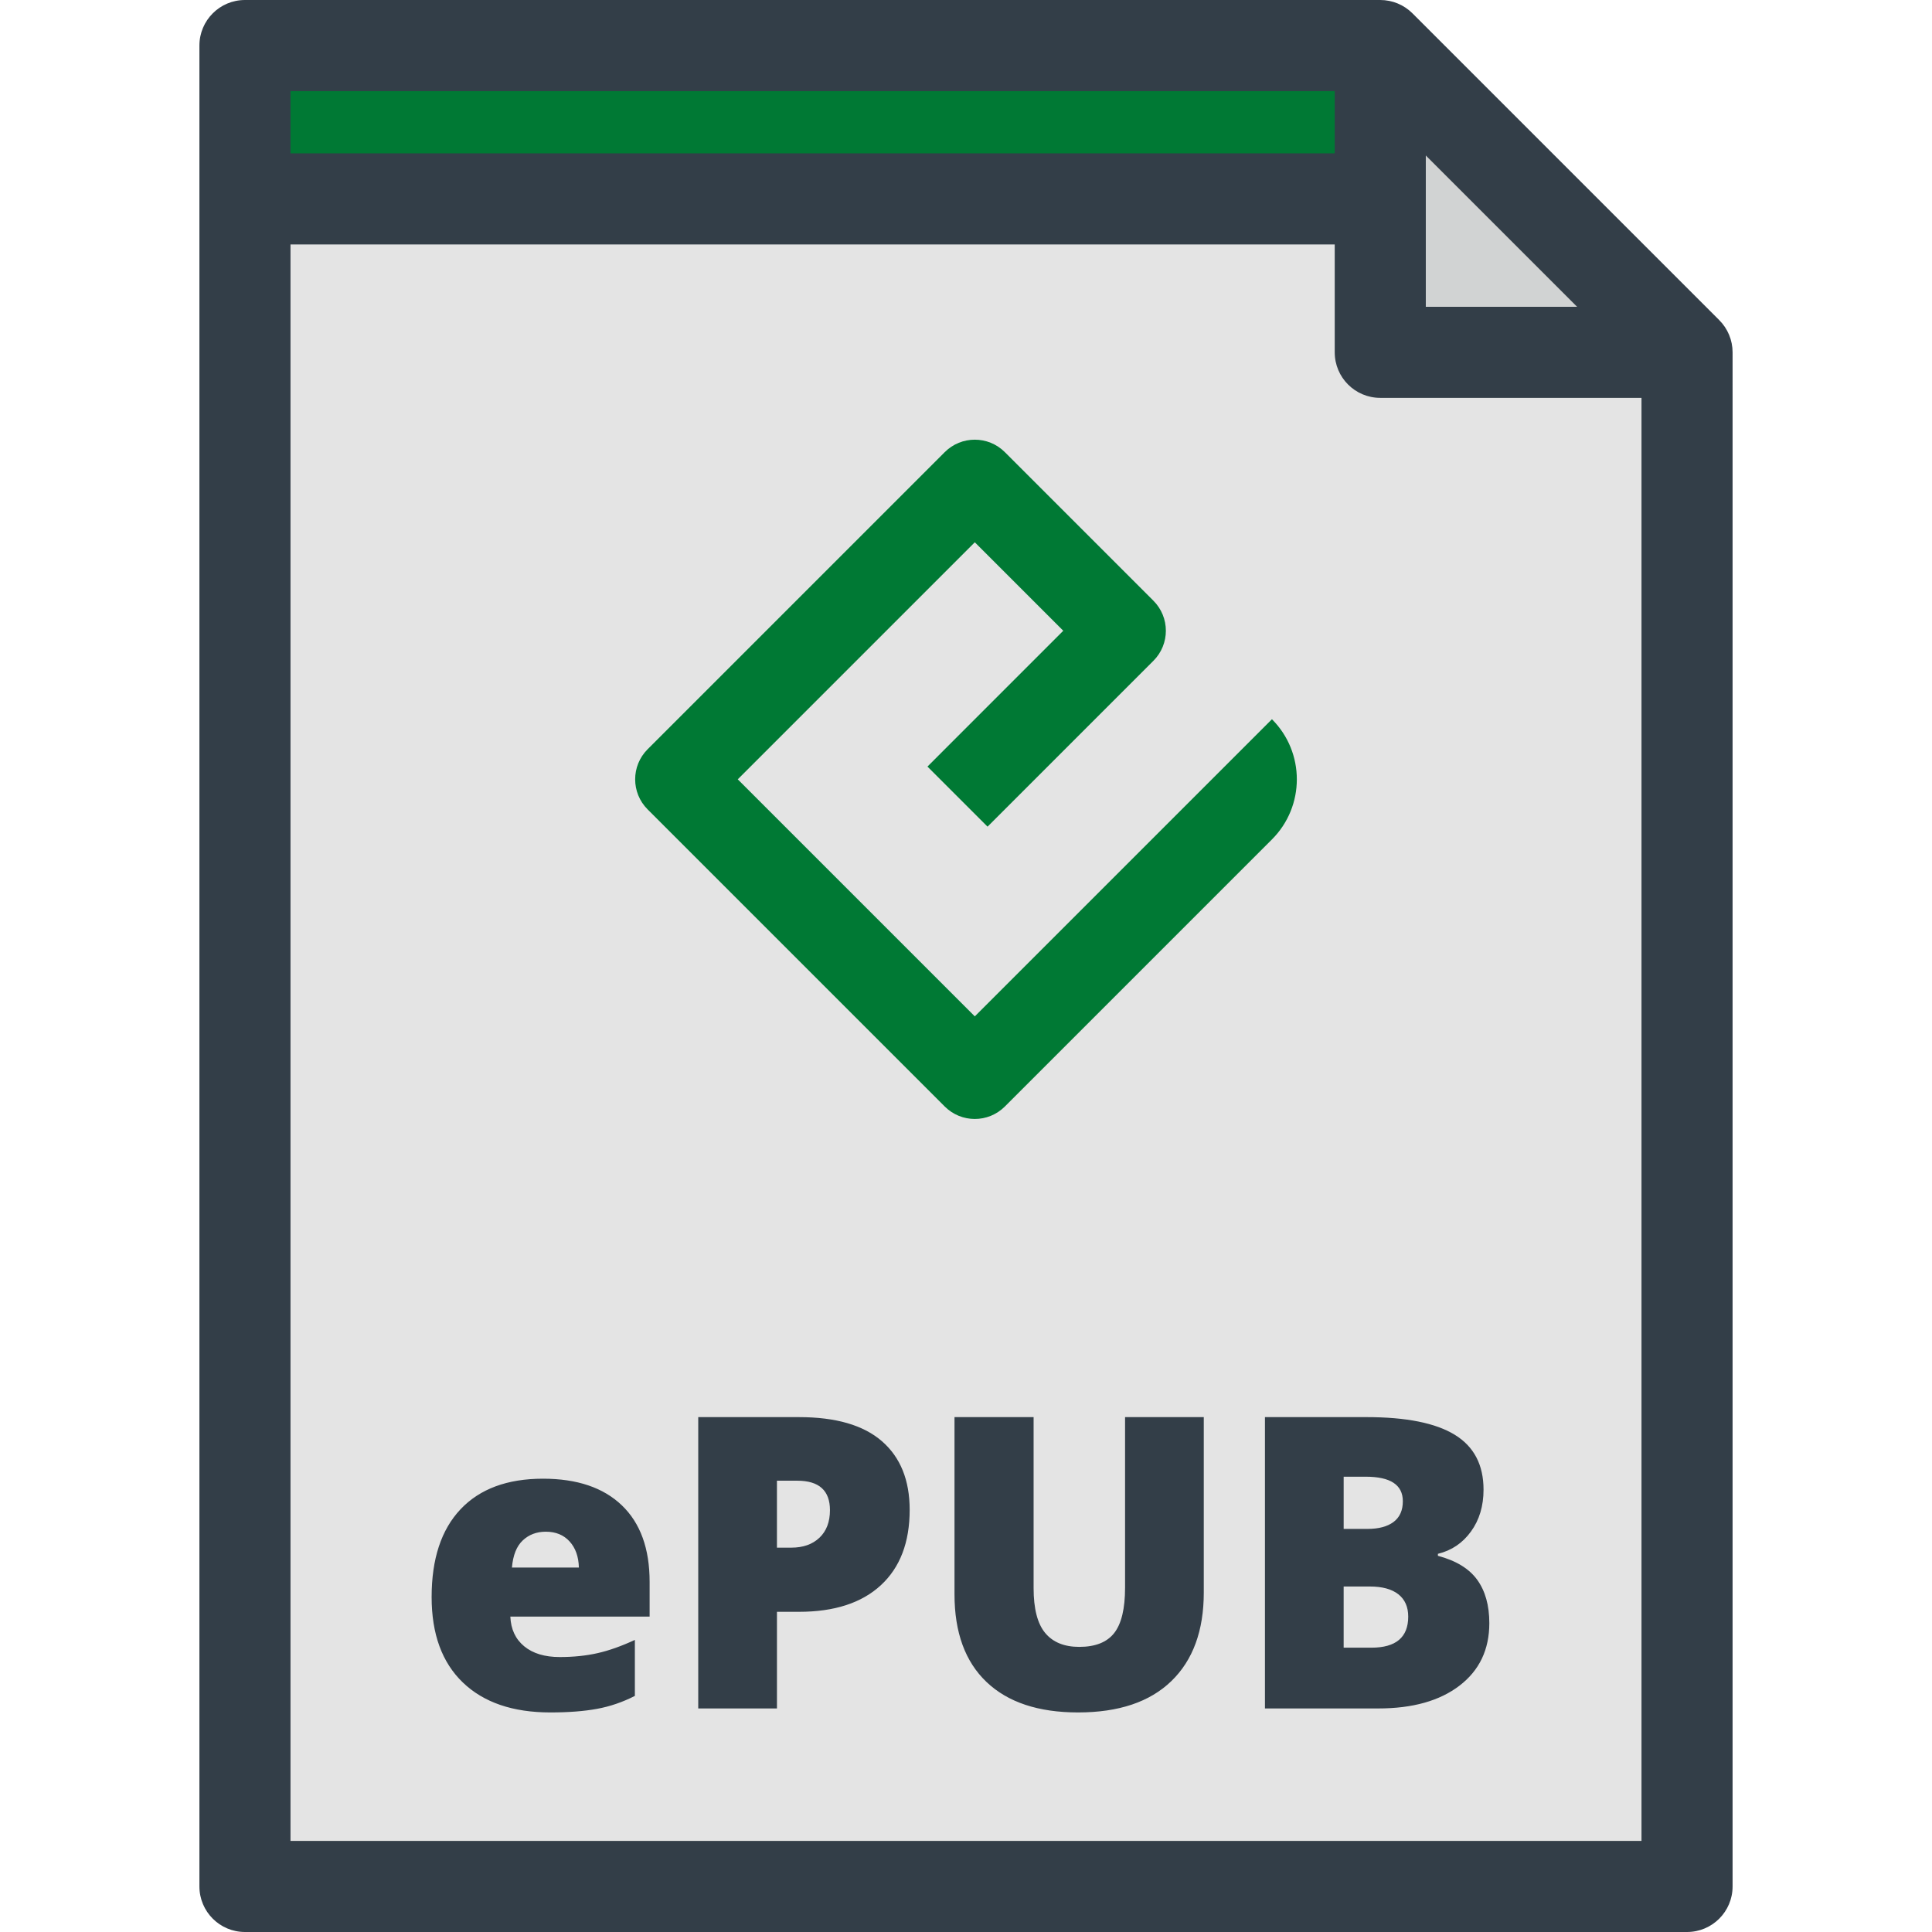
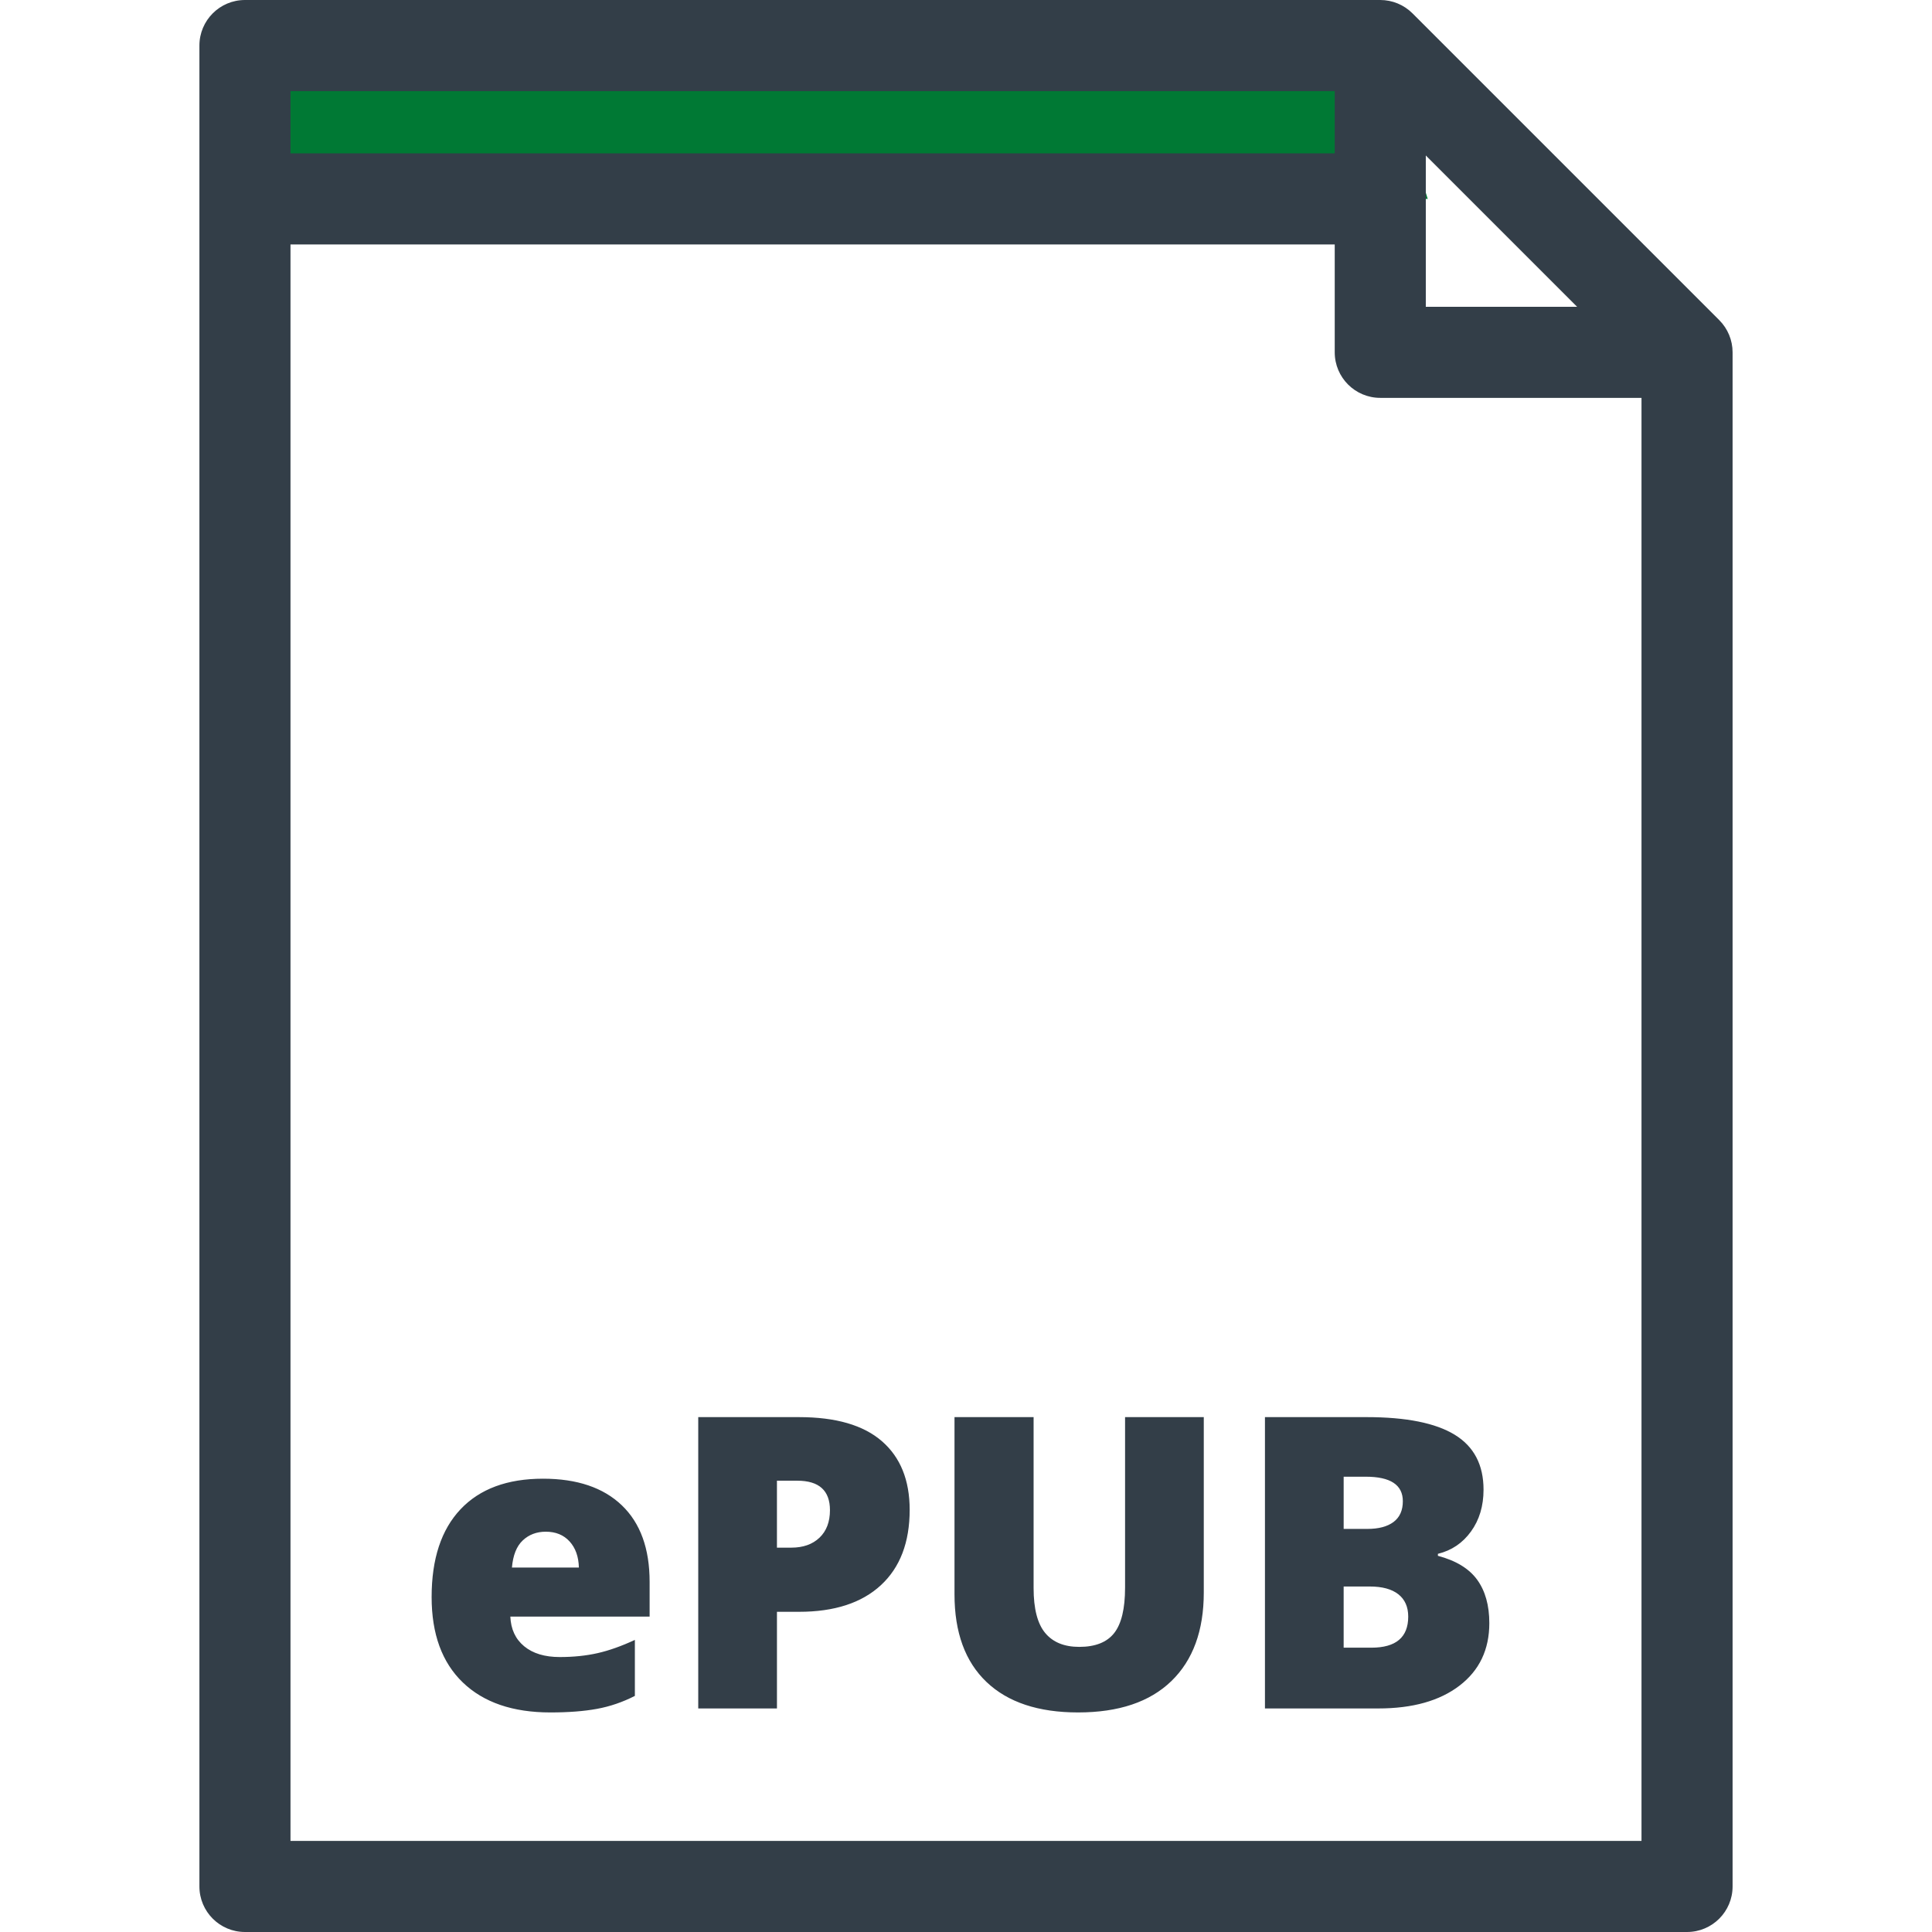
<svg xmlns="http://www.w3.org/2000/svg" height="800px" width="800px" version="1.1" id="Layer_1" viewBox="0 0 318.188 318.188" xml:space="preserve">
  <g>
-     <polygon style="fill:#E4E4E4;" points="227.321,7.5 40.342,7.5 40.342,310.688 277.846,310.688 277.846,58.025  " />
    <polygon style="fill:#007934;" points="235.14,32.763 40.342,32.763 40.342,7.5 227.321,7.5  " />
-     <path style="fill:#007934;" d="M209.481,138.248c5.465-5.466,5.467-14.329,0-19.795l-48.938,48.937l-39.039-39.039l39.039-39.04   l14.57,14.57l-22.366,22.368l9.897,9.897l27.315-27.316c2.735-2.733,2.735-7.165,0-9.898l-24.468-24.469   c-2.733-2.733-7.163-2.733-9.897,0l-48.938,48.938c-2.732,2.733-2.732,7.165,0,9.898l48.938,48.938   c2.734,2.733,7.164,2.733,9.897,0L209.481,138.248z" />
-     <polygon style="fill:#D1D3D3;" points="227.321,58.025 277.846,58.025 227.321,7.5  " />
    <path style="fill:#333E48;" d="M185.291,261.484c0,3.457-0.597,5.945-1.789,7.466s-3.112,2.281-5.759,2.281   c-2.473,0-4.344-0.766-5.612-2.297c-1.269-1.531-1.903-3.992-1.903-7.384v-28.158H157.2v29.175c0,6.28,1.756,11.093,5.267,14.44   c3.512,3.347,8.538,5.021,15.08,5.021c6.694,0,11.819-1.723,15.375-5.168c3.555-3.446,5.333-8.308,5.333-14.587v-28.88h-12.963   v28.091H185.291z M283.149,52.722L232.625,2.197C231.218,0.79,229.311,0,227.321,0H40.342c-4.143,0-7.5,3.358-7.5,7.5v303.188   c0,4.142,3.357,7.5,7.5,7.5h237.504c4.143,0,7.5-3.358,7.5-7.5V58.025C285.346,56.036,284.556,54.129,283.149,52.722z    M234.821,25.606l24.918,24.919h-24.918L234.821,25.606L234.821,25.606z M47.842,15h171.979v10.263H47.842V15z M270.346,303.188   H47.842V40.263h171.979v17.763c0,4.142,3.357,7.5,7.5,7.5h43.024v237.662H270.346z M208.329,233.392v47.979h18.673   c5.645,0,10.103-1.252,13.373-3.758c3.271-2.505,4.906-5.934,4.906-10.288c0-2.932-0.668-5.316-2.002-7.154   c-1.335-1.838-3.49-3.15-6.465-3.938v-0.328c2.253-0.547,4.069-1.772,5.447-3.676c1.379-1.903,2.068-4.201,2.068-6.892   c0-4.091-1.581-7.105-4.742-9.041c-3.162-1.937-8.003-2.905-14.522-2.905L208.329,233.392L208.329,233.392z M225.854,271.362   h-4.562v-10.075h4.299c2.057,0,3.626,0.427,4.709,1.28c1.083,0.854,1.625,2.079,1.625,3.676   C231.925,269.655,229.9,271.362,225.854,271.362z M231.038,247.241c0,1.51-0.508,2.647-1.525,3.413   c-1.018,0.766-2.456,1.148-4.315,1.148h-3.905v-8.598h3.643C229.004,243.204,231.038,244.55,231.038,247.241z M145.253,237.363   c-3.041-2.647-7.592-3.971-13.651-3.971h-16.606v47.979h12.963v-15.917h3.644c5.819,0,10.31-1.46,13.472-4.381   c3.161-2.92,4.742-7.061,4.742-12.421C149.815,243.773,148.294,240.01,145.253,237.363z M134.966,253.247   c-1.149,1.094-2.697,1.641-4.645,1.641h-2.363v-11.026h3.348c3.588,0,5.383,1.619,5.383,4.857   C136.688,250.643,136.114,252.153,134.966,253.247z M89.431,243.532c-5.885,0-10.414,1.68-13.586,5.038   c-3.173,3.359-4.759,8.177-4.759,14.456c0,6.083,1.712,10.77,5.136,14.063s8.232,4.939,14.424,4.939   c2.975,0,5.535-0.197,7.68-0.591c2.143-0.394,4.222-1.104,6.234-2.133v-9.222c-2.21,1.028-4.261,1.755-6.152,2.182   c-1.893,0.427-3.967,0.64-6.22,0.64c-2.473,0-4.425-0.591-5.858-1.772s-2.193-2.811-2.28-4.89h22.939v-5.71   c0-5.491-1.526-9.697-4.578-12.618S95.032,243.532,89.431,243.532z M84.312,258.169c0.175-2.035,0.771-3.528,1.789-4.479   c1.017-0.952,2.28-1.428,3.79-1.428c1.641,0,2.948,0.537,3.921,1.608c0.974,1.072,1.482,2.505,1.527,4.299H84.312z" />
  </g>
</svg>